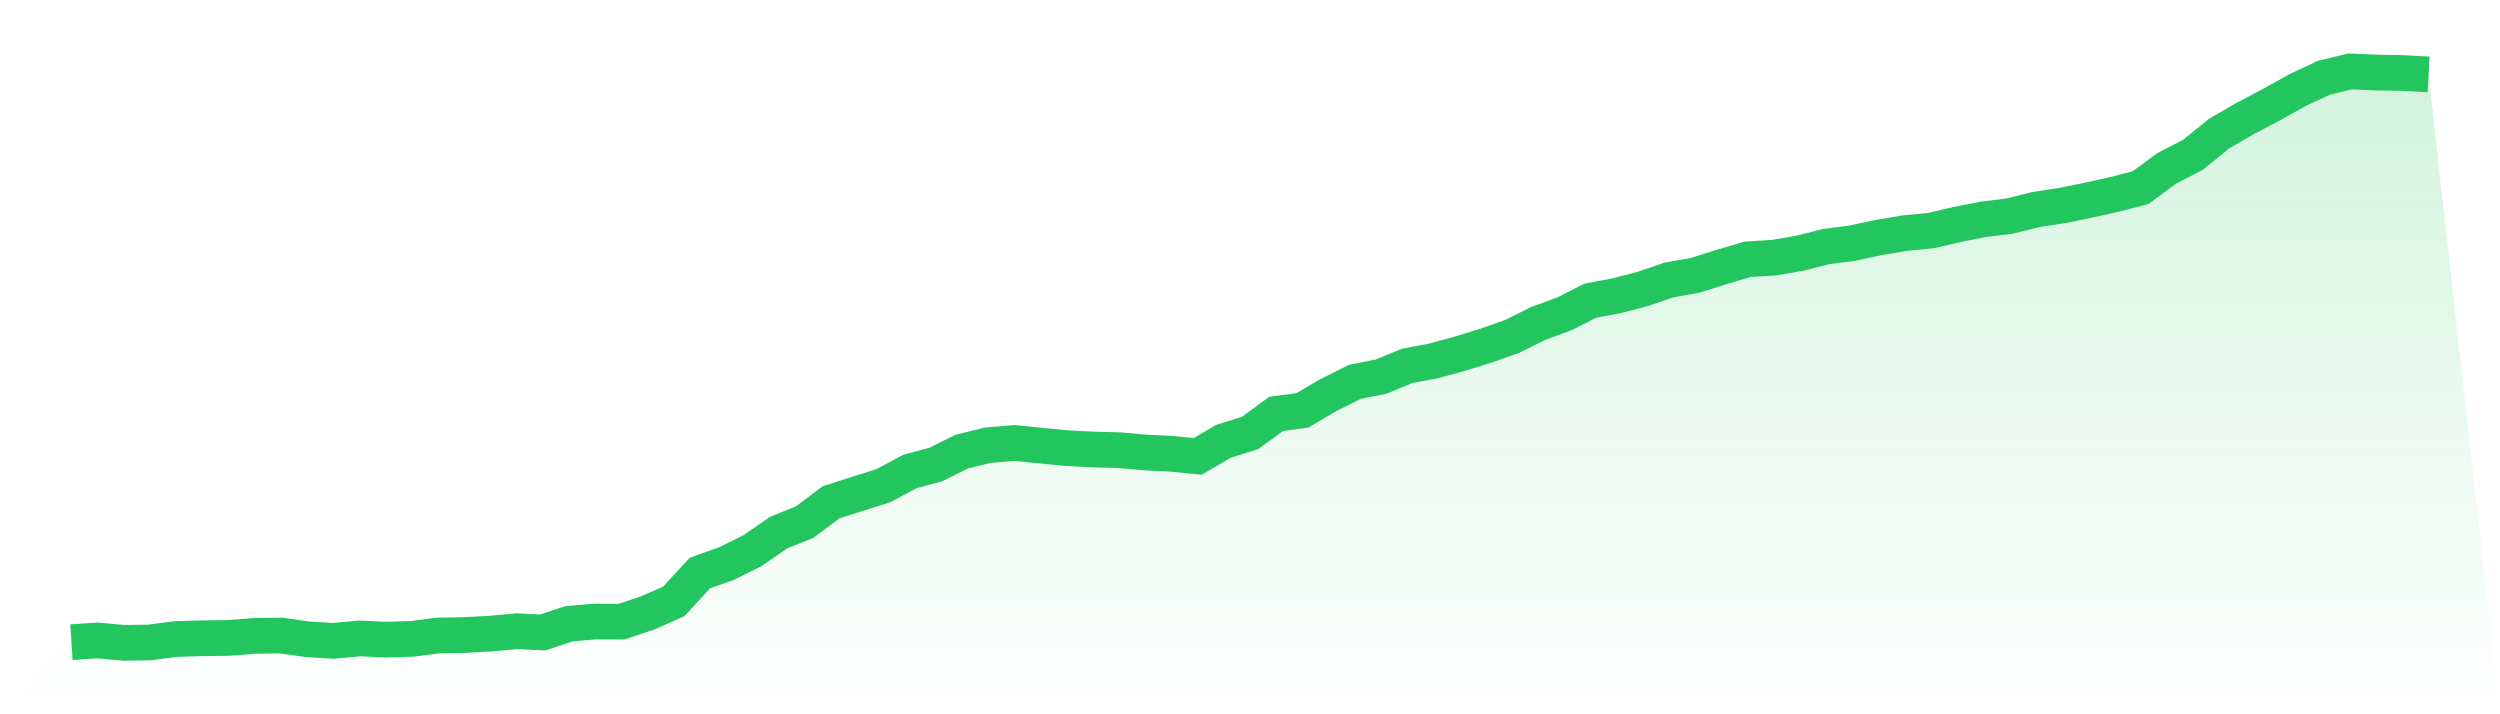
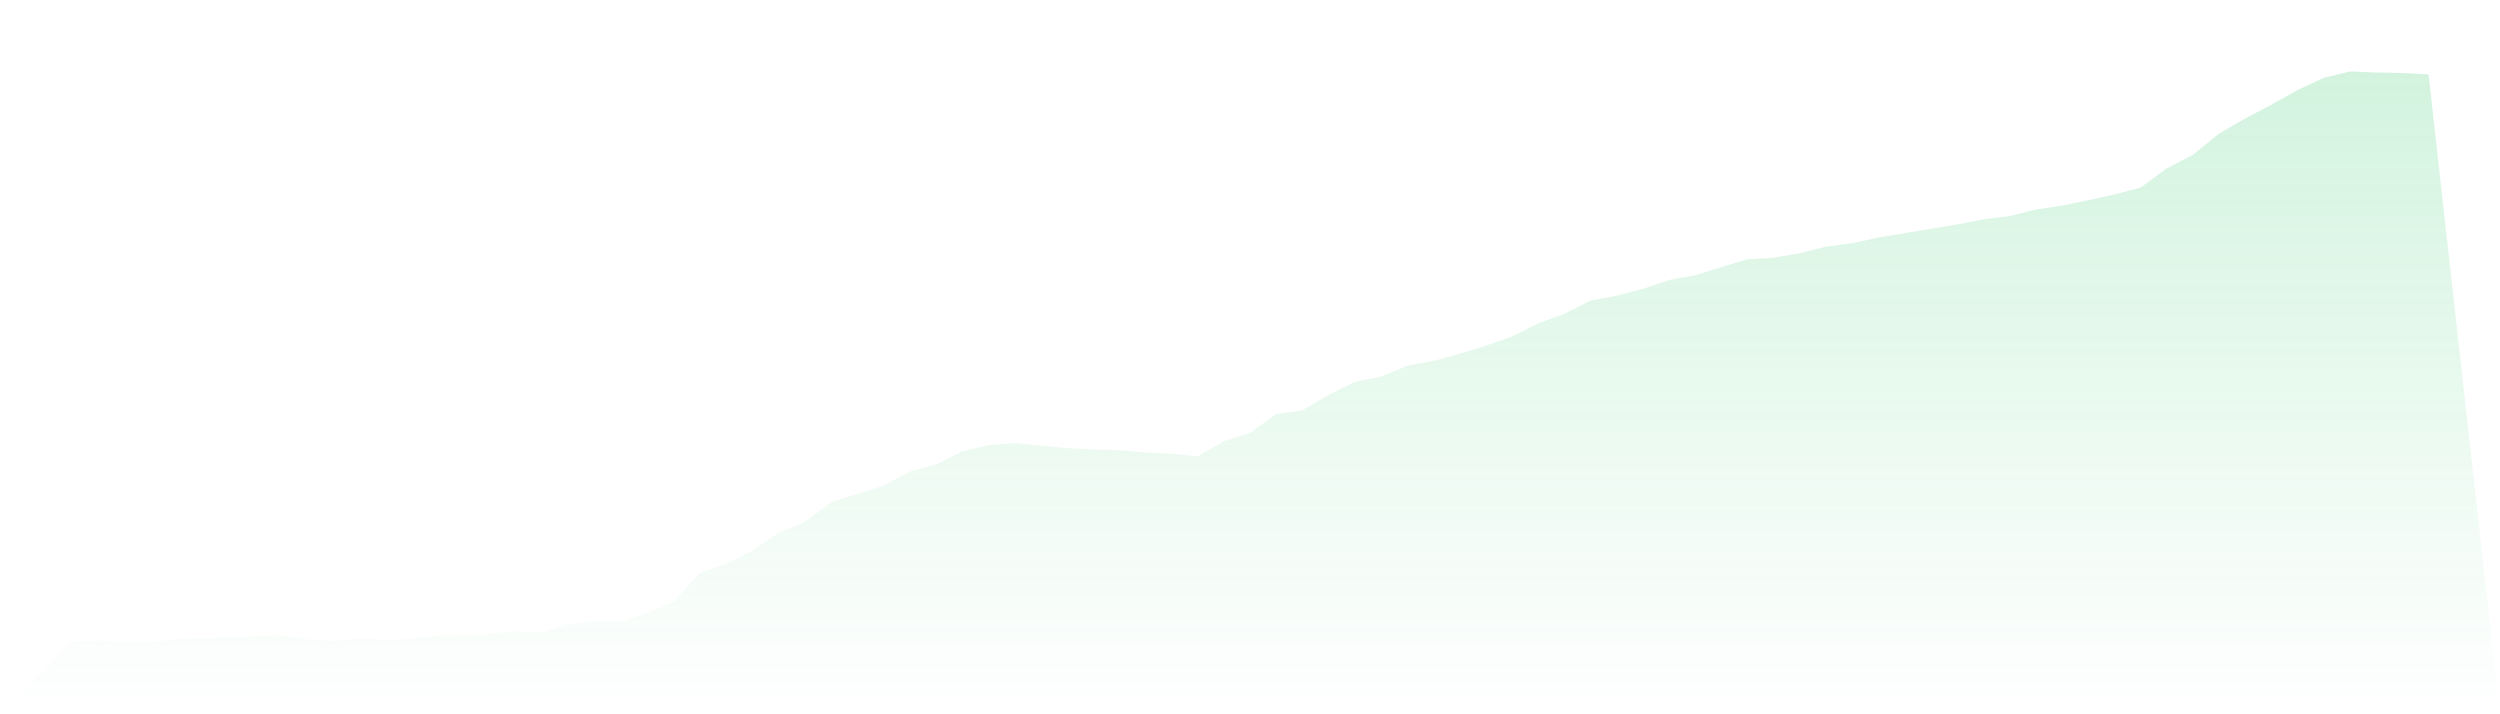
<svg xmlns="http://www.w3.org/2000/svg" viewBox="0 0 140 40">
  <defs>
    <linearGradient id="gradient" x1="0" x2="0" y1="0" y2="1">
      <stop offset="0%" stop-color="#22c55e" stop-opacity="0.2" />
      <stop offset="100%" stop-color="#22c55e" stop-opacity="0" />
    </linearGradient>
  </defs>
-   <path d="M4,35.962 L4,35.962 L5.467,35.866 L6.933,36 L8.4,35.977 L9.867,35.782 L11.333,35.743 L12.8,35.724 L14.267,35.609 L15.733,35.59 L17.2,35.797 L18.667,35.889 L20.133,35.751 L21.6,35.82 L23.067,35.778 L24.533,35.586 L26,35.563 L27.467,35.483 L28.933,35.349 L30.4,35.418 L31.867,34.928 L33.333,34.805 L34.8,34.813 L36.267,34.323 L37.733,33.676 L39.2,32.087 L40.667,31.566 L42.133,30.842 L43.6,29.827 L45.067,29.234 L46.533,28.131 L48,27.66 L49.467,27.201 L50.933,26.412 L52.4,26.014 L53.867,25.286 L55.333,24.93 L56.8,24.807 L58.267,24.953 L59.733,25.095 L61.2,25.171 L62.667,25.21 L64.133,25.34 L65.6,25.412 L67.067,25.558 L68.533,24.704 L70,24.248 L71.467,23.176 L72.933,22.981 L74.4,22.119 L75.867,21.384 L77.333,21.093 L78.8,20.488 L80.267,20.213 L81.733,19.814 L83.2,19.362 L84.667,18.846 L86.133,18.114 L87.6,17.578 L89.067,16.835 L90.533,16.56 L92,16.177 L93.467,15.679 L94.933,15.415 L96.4,14.955 L97.867,14.519 L99.333,14.431 L100.8,14.178 L102.267,13.806 L103.733,13.619 L105.2,13.301 L106.667,13.056 L108.133,12.914 L109.6,12.57 L111.067,12.282 L112.533,12.102 L114,11.735 L115.467,11.513 L116.933,11.214 L118.4,10.889 L119.867,10.51 L121.333,9.43 L122.8,8.672 L124.267,7.481 L125.733,6.634 L127.2,5.861 L128.667,5.042 L130.133,4.356 L131.6,4 L133.067,4.061 L134.533,4.088 L136,4.168 L140,40 L0,40 z" fill="url(#gradient)" />
-   <path d="M4,35.962 L4,35.962 L5.467,35.866 L6.933,36 L8.4,35.977 L9.867,35.782 L11.333,35.743 L12.8,35.724 L14.267,35.609 L15.733,35.59 L17.2,35.797 L18.667,35.889 L20.133,35.751 L21.6,35.82 L23.067,35.778 L24.533,35.586 L26,35.563 L27.467,35.483 L28.933,35.349 L30.4,35.418 L31.867,34.928 L33.333,34.805 L34.8,34.813 L36.267,34.323 L37.733,33.676 L39.2,32.087 L40.667,31.566 L42.133,30.842 L43.6,29.827 L45.067,29.234 L46.533,28.131 L48,27.66 L49.467,27.201 L50.933,26.412 L52.4,26.014 L53.867,25.286 L55.333,24.93 L56.8,24.807 L58.267,24.953 L59.733,25.095 L61.2,25.171 L62.667,25.21 L64.133,25.34 L65.6,25.412 L67.067,25.558 L68.533,24.704 L70,24.248 L71.467,23.176 L72.933,22.981 L74.4,22.119 L75.867,21.384 L77.333,21.093 L78.8,20.488 L80.267,20.213 L81.733,19.814 L83.2,19.362 L84.667,18.846 L86.133,18.114 L87.6,17.578 L89.067,16.835 L90.533,16.56 L92,16.177 L93.467,15.679 L94.933,15.415 L96.4,14.955 L97.867,14.519 L99.333,14.431 L100.8,14.178 L102.267,13.806 L103.733,13.619 L105.2,13.301 L106.667,13.056 L108.133,12.914 L109.6,12.57 L111.067,12.282 L112.533,12.102 L114,11.735 L115.467,11.513 L116.933,11.214 L118.4,10.889 L119.867,10.51 L121.333,9.43 L122.8,8.672 L124.267,7.481 L125.733,6.634 L127.2,5.861 L128.667,5.042 L130.133,4.356 L131.6,4 L133.067,4.061 L134.533,4.088 L136,4.168" fill="none" stroke="#22c55e" stroke-width="2" />
+   <path d="M4,35.962 L4,35.962 L5.467,35.866 L6.933,36 L8.4,35.977 L9.867,35.782 L11.333,35.743 L12.8,35.724 L14.267,35.609 L15.733,35.59 L17.2,35.797 L18.667,35.889 L20.133,35.751 L21.6,35.82 L23.067,35.778 L24.533,35.586 L26,35.563 L27.467,35.483 L28.933,35.349 L30.4,35.418 L31.867,34.928 L33.333,34.805 L34.8,34.813 L36.267,34.323 L37.733,33.676 L39.2,32.087 L40.667,31.566 L42.133,30.842 L43.6,29.827 L45.067,29.234 L46.533,28.131 L48,27.66 L49.467,27.201 L50.933,26.412 L52.4,26.014 L53.867,25.286 L55.333,24.93 L56.8,24.807 L58.267,24.953 L59.733,25.095 L61.2,25.171 L62.667,25.21 L64.133,25.34 L65.6,25.412 L67.067,25.558 L68.533,24.704 L70,24.248 L71.467,23.176 L72.933,22.981 L74.4,22.119 L75.867,21.384 L77.333,21.093 L78.8,20.488 L80.267,20.213 L81.733,19.814 L83.2,19.362 L84.667,18.846 L86.133,18.114 L87.6,17.578 L89.067,16.835 L90.533,16.56 L92,16.177 L93.467,15.679 L94.933,15.415 L96.4,14.955 L97.867,14.519 L99.333,14.431 L100.8,14.178 L102.267,13.806 L103.733,13.619 L105.2,13.301 L106.667,13.056 L109.6,12.57 L111.067,12.282 L112.533,12.102 L114,11.735 L115.467,11.513 L116.933,11.214 L118.4,10.889 L119.867,10.51 L121.333,9.43 L122.8,8.672 L124.267,7.481 L125.733,6.634 L127.2,5.861 L128.667,5.042 L130.133,4.356 L131.6,4 L133.067,4.061 L134.533,4.088 L136,4.168 L140,40 L0,40 z" fill="url(#gradient)" />
</svg>